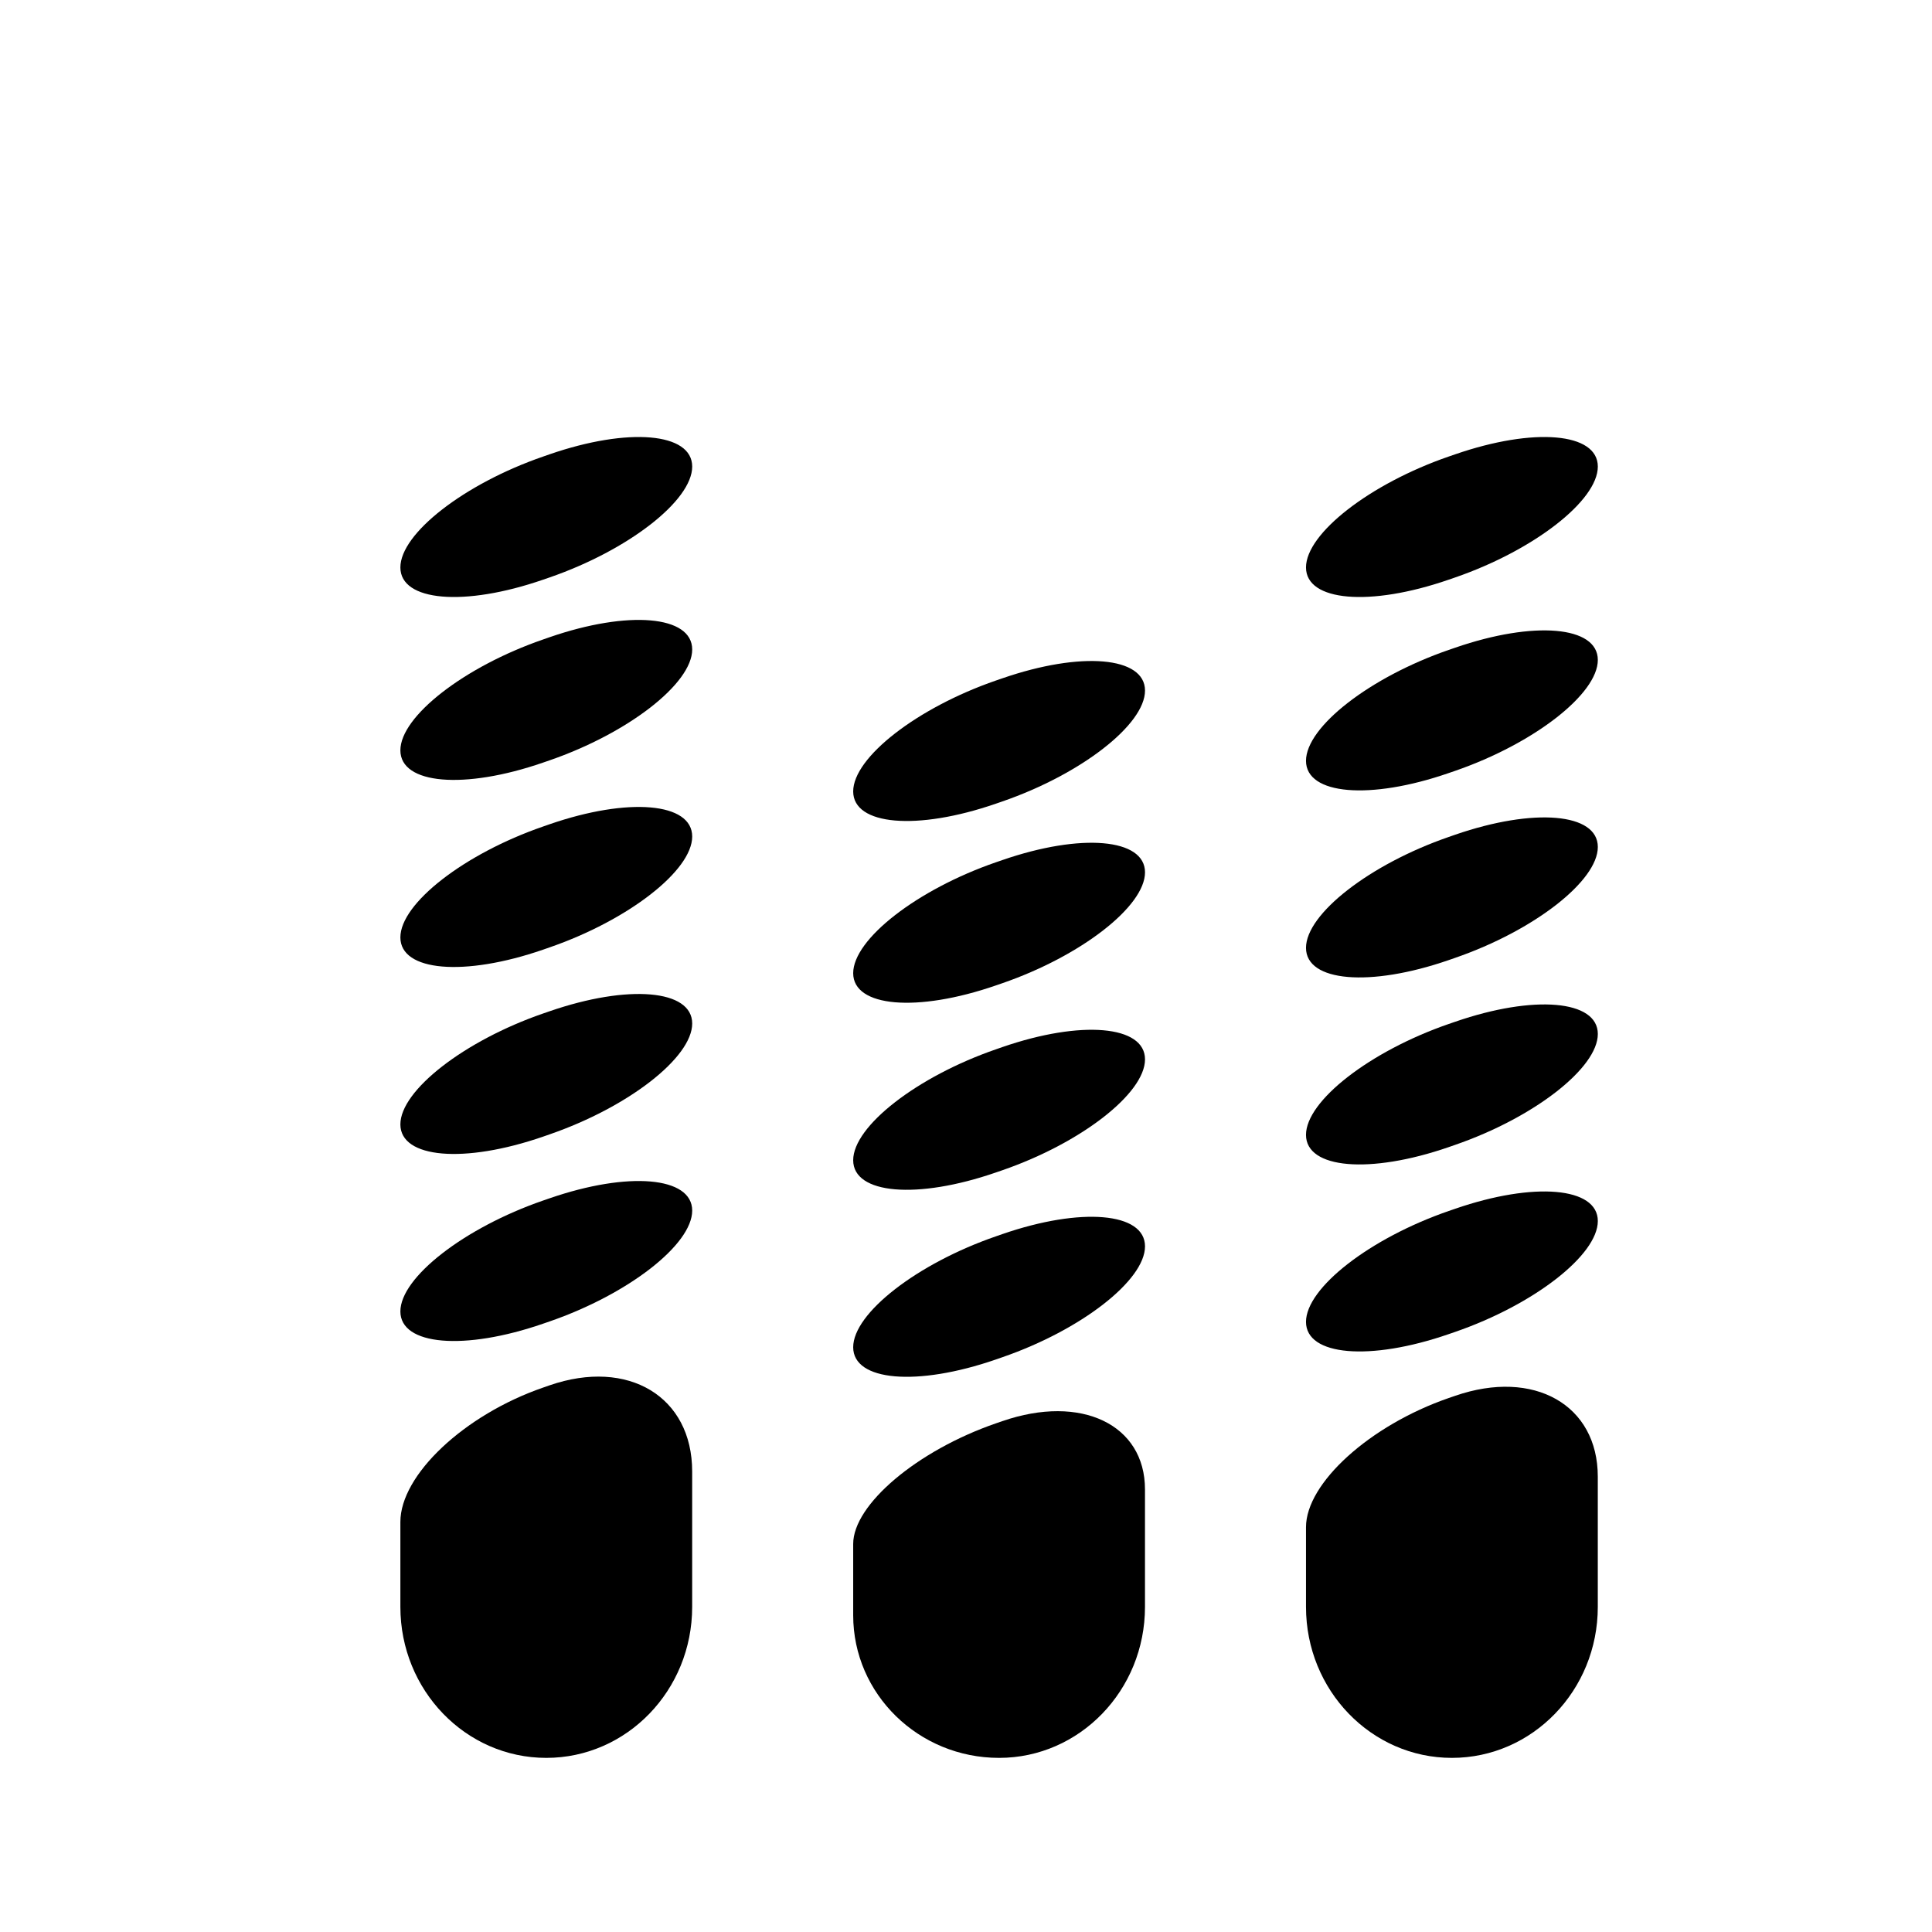
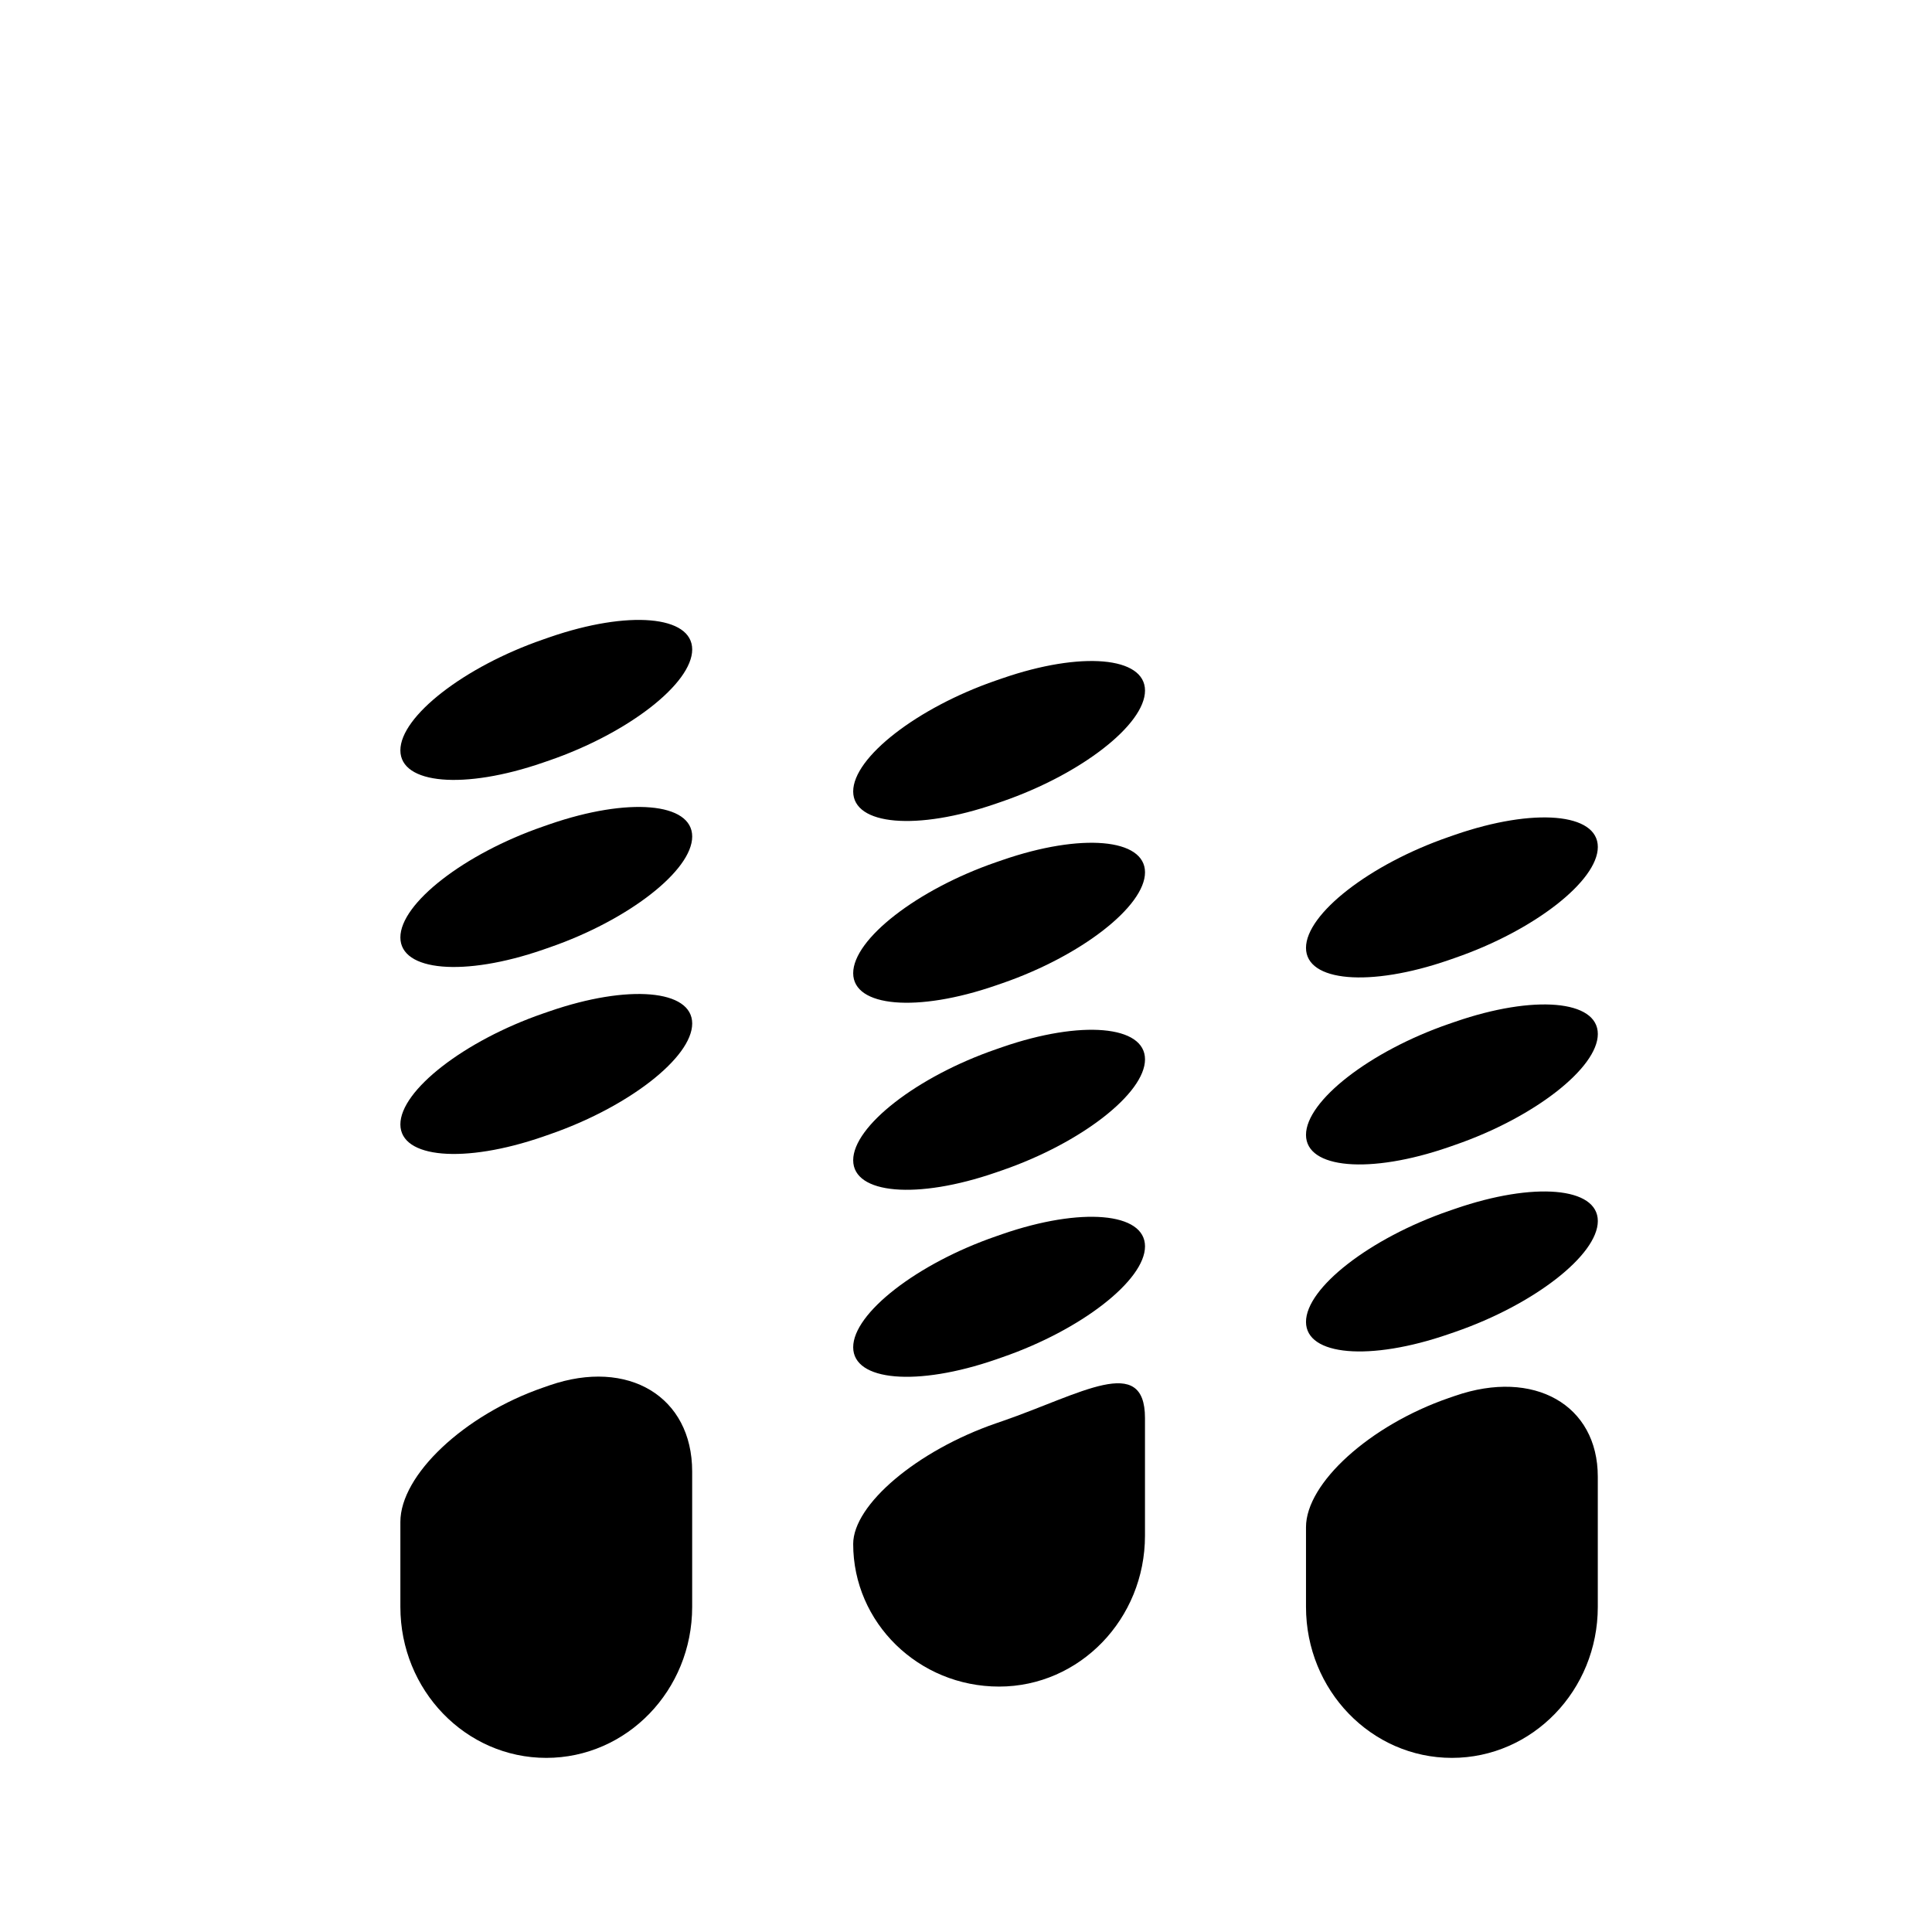
<svg xmlns="http://www.w3.org/2000/svg" version="1.1" id="Capa_1" x="0px" y="0px" width="64px" height="64px" viewBox="0 0 64 64" enable-background="new 0 0 64 64" xml:space="preserve">
  <g>
    <path d="M18.204,27.305l-0.215,0.075c-2.61,0.902-4.726,2.546-4.726,3.673c0,1.127,2.115,1.308,4.726,0.406l0.215-0.075   c2.61-0.902,4.726-2.546,4.726-3.673C22.93,26.584,20.815,26.403,18.204,27.305z" />
    <path d="M18.204,21.109l-0.215,0.075c-2.61,0.902-4.726,2.546-4.726,3.672c0,1.127,2.116,1.308,4.726,0.406l0.215-0.074   c2.609-0.902,4.726-2.546,4.726-3.673C22.93,20.389,20.815,20.207,18.204,21.109z" />
-     <path d="M18.204,15.05l-0.215,0.075c-2.61,0.902-4.726,2.546-4.726,3.672c0,1.126,2.116,1.308,4.726,0.406l0.215-0.074   c2.609-0.902,4.726-2.546,4.726-3.673C22.93,14.33,20.815,14.148,18.204,15.05z" />
    <path d="M18.204,33.5l-0.215,0.074c-2.609,0.902-4.726,2.546-4.726,3.673c0,1.126,2.115,1.308,4.726,0.406l0.215-0.075   c2.61-0.902,4.726-2.546,4.726-3.673C22.93,32.78,20.813,32.599,18.204,33.5z" />
-     <path d="M18.204,39.696l-0.215,0.074c-2.609,0.902-4.726,2.546-4.726,3.673c0,1.126,2.116,1.308,4.726,0.406l0.215-0.074   c2.609-0.902,4.726-2.546,4.726-3.673C22.93,38.976,20.813,38.794,18.204,39.696z" />
    <path d="M18.204,45.891l-0.215,0.075c-2.61,0.902-4.726,2.894-4.726,4.45v2.816c0,2.761,2.164,5,4.833,5   c2.669,0,4.833-2.239,4.833-5c0,0,0-2.009,0-4.487C22.93,46.267,20.815,44.989,18.204,45.891z" />
    <path d="M48.204,33.847l-0.215,0.074c-2.609,0.902-4.726,2.546-4.726,3.673c0,1.127,2.115,1.308,4.726,0.406l0.215-0.075   c2.61-0.902,4.726-2.546,4.726-3.673C52.93,33.127,50.813,32.945,48.204,33.847z" />
    <path d="M48.204,27.651l-0.215,0.075c-2.61,0.902-4.726,2.546-4.726,3.673c0,1.127,2.115,1.308,4.726,0.406l0.215-0.075   c2.61-0.902,4.726-2.546,4.726-3.673C52.93,26.931,50.815,26.75,48.204,27.651z" />
-     <path d="M48.204,21.456l-0.215,0.074c-2.609,0.902-4.726,2.546-4.726,3.673c0,1.127,2.116,1.308,4.726,0.406l0.215-0.074   c2.609-0.902,4.726-2.546,4.726-3.673C52.93,20.736,50.813,20.554,48.204,21.456z" />
-     <path d="M48.204,15.05l-0.215,0.074c-2.609,0.902-4.726,2.546-4.726,3.673c0,1.126,2.116,1.308,4.726,0.406l0.215-0.074   c2.609-0.902,4.726-2.546,4.726-3.673C52.93,14.33,50.813,14.148,48.204,15.05z" />
    <path d="M48.204,46.238l-0.215,0.074c-2.609,0.902-4.726,2.817-4.726,4.277v2.643c0,2.761,2.164,5,4.833,5   c2.669,0,4.833-2.239,4.833-5c0,0,0-1.931,0-4.314C52.93,46.536,50.813,45.336,48.204,46.238z" />
    <path d="M48.204,40.042l-0.215,0.074c-2.609,0.902-4.726,2.546-4.726,3.673c0,1.126,2.116,1.308,4.726,0.406l0.215-0.074   c2.609-0.902,4.726-2.546,4.726-3.673C52.93,39.322,50.813,39.141,48.204,40.042z" />
    <path d="M33.204,28.491l-0.215,0.074c-2.609,0.902-4.726,2.546-4.726,3.673c0,1.126,2.116,1.308,4.726,0.406l0.215-0.074   c2.609-0.902,4.726-2.546,4.726-3.673C37.93,27.771,35.813,27.589,33.204,28.491z" />
    <path d="M33.204,22.47l-0.215,0.074c-2.609,0.902-4.726,2.546-4.726,3.673c0,1.126,2.116,1.308,4.726,0.406l0.215-0.074   c2.609-0.902,4.726-2.546,4.726-3.673C37.93,21.75,35.813,21.568,33.204,22.47z" />
    <path d="M33.204,34.686l-0.215,0.075c-2.61,0.902-4.726,2.546-4.726,3.673c0,1.126,2.116,1.308,4.726,0.406l0.215-0.074   c2.609-0.902,4.726-2.546,4.726-3.673S35.815,33.784,33.204,34.686z" />
    <path d="M33.204,40.881l-0.215,0.075c-2.61,0.902-4.726,2.546-4.726,3.673c0,1.126,2.115,1.308,4.726,0.406l0.215-0.075   c2.61-0.902,4.726-2.546,4.726-3.673C37.93,40.161,35.815,39.979,33.204,40.881z" />
-     <path d="M33.204,47.077l-0.215,0.074c-2.609,0.902-4.726,2.69-4.726,3.995c0,0.695,0,1.502,0,2.362   c0,2.609,2.164,4.724,4.833,4.724c2.669,0,4.833-2.239,4.833-5c0,0,0-1.744,0-3.894S35.813,46.175,33.204,47.077z" />
+     <path d="M33.204,47.077l-0.215,0.074c-2.609,0.902-4.726,2.69-4.726,3.995c0,2.609,2.164,4.724,4.833,4.724c2.669,0,4.833-2.239,4.833-5c0,0,0-1.744,0-3.894S35.813,46.175,33.204,47.077z" />
  </g>
</svg>